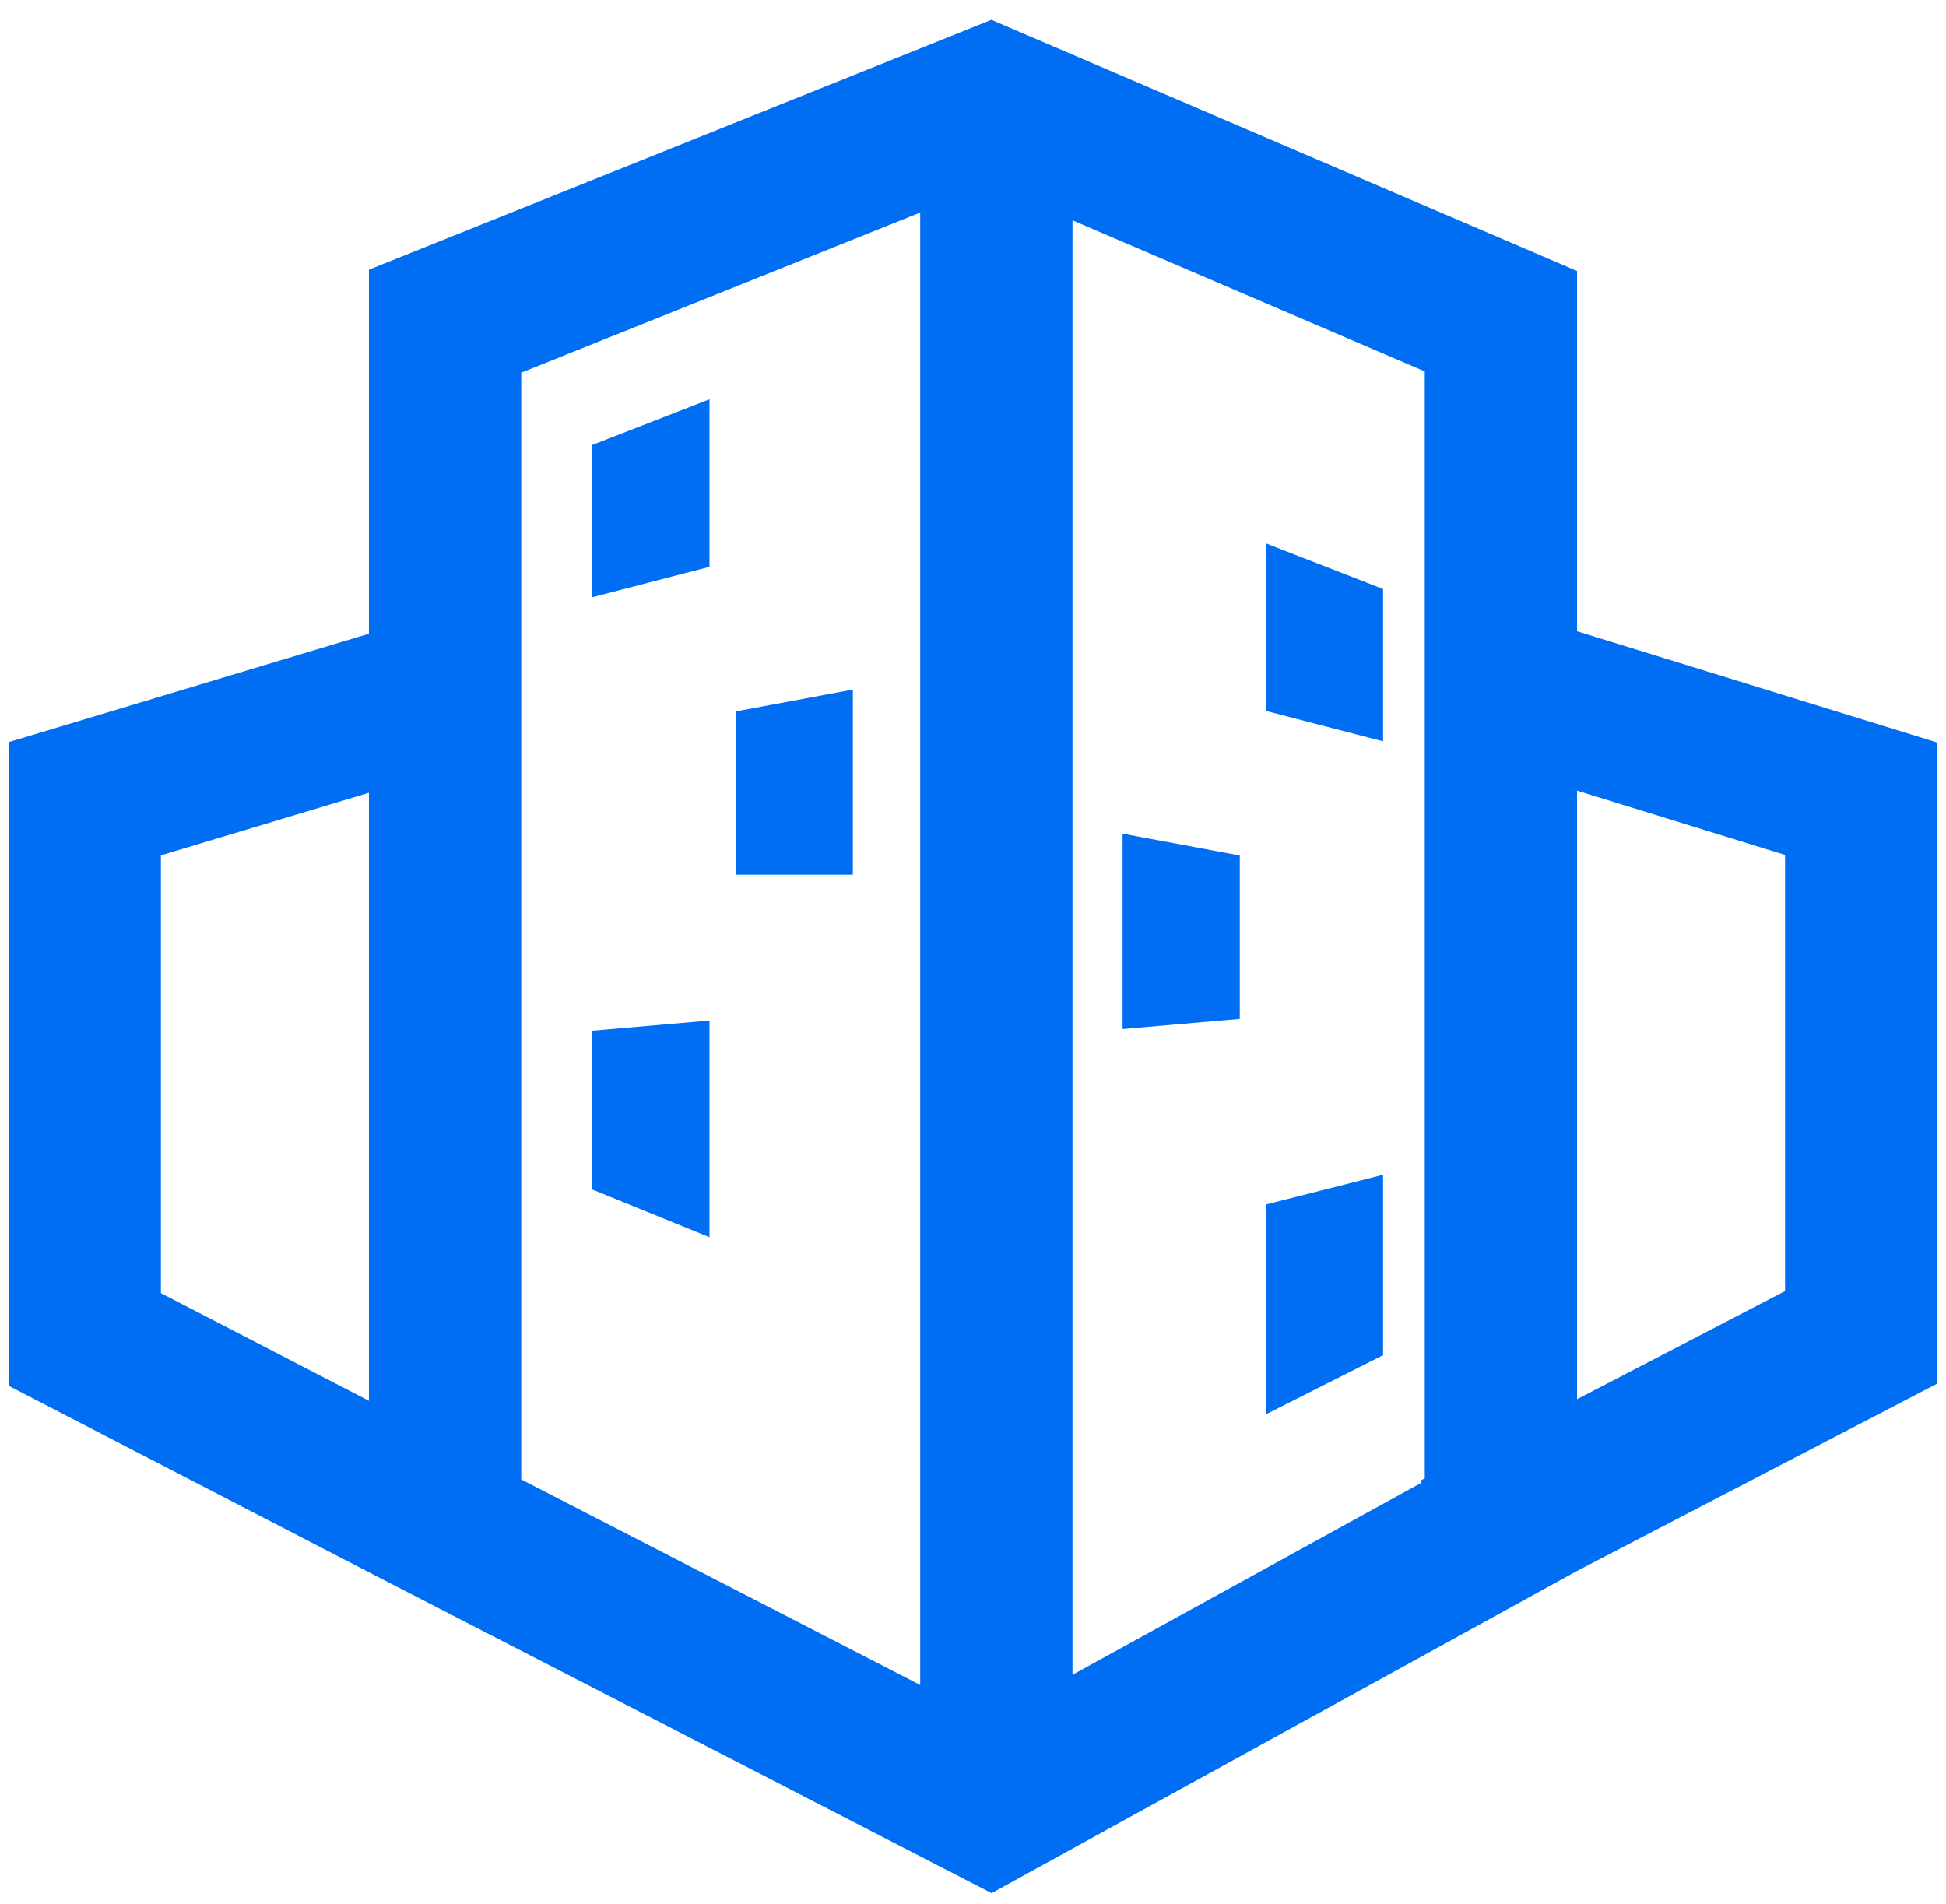
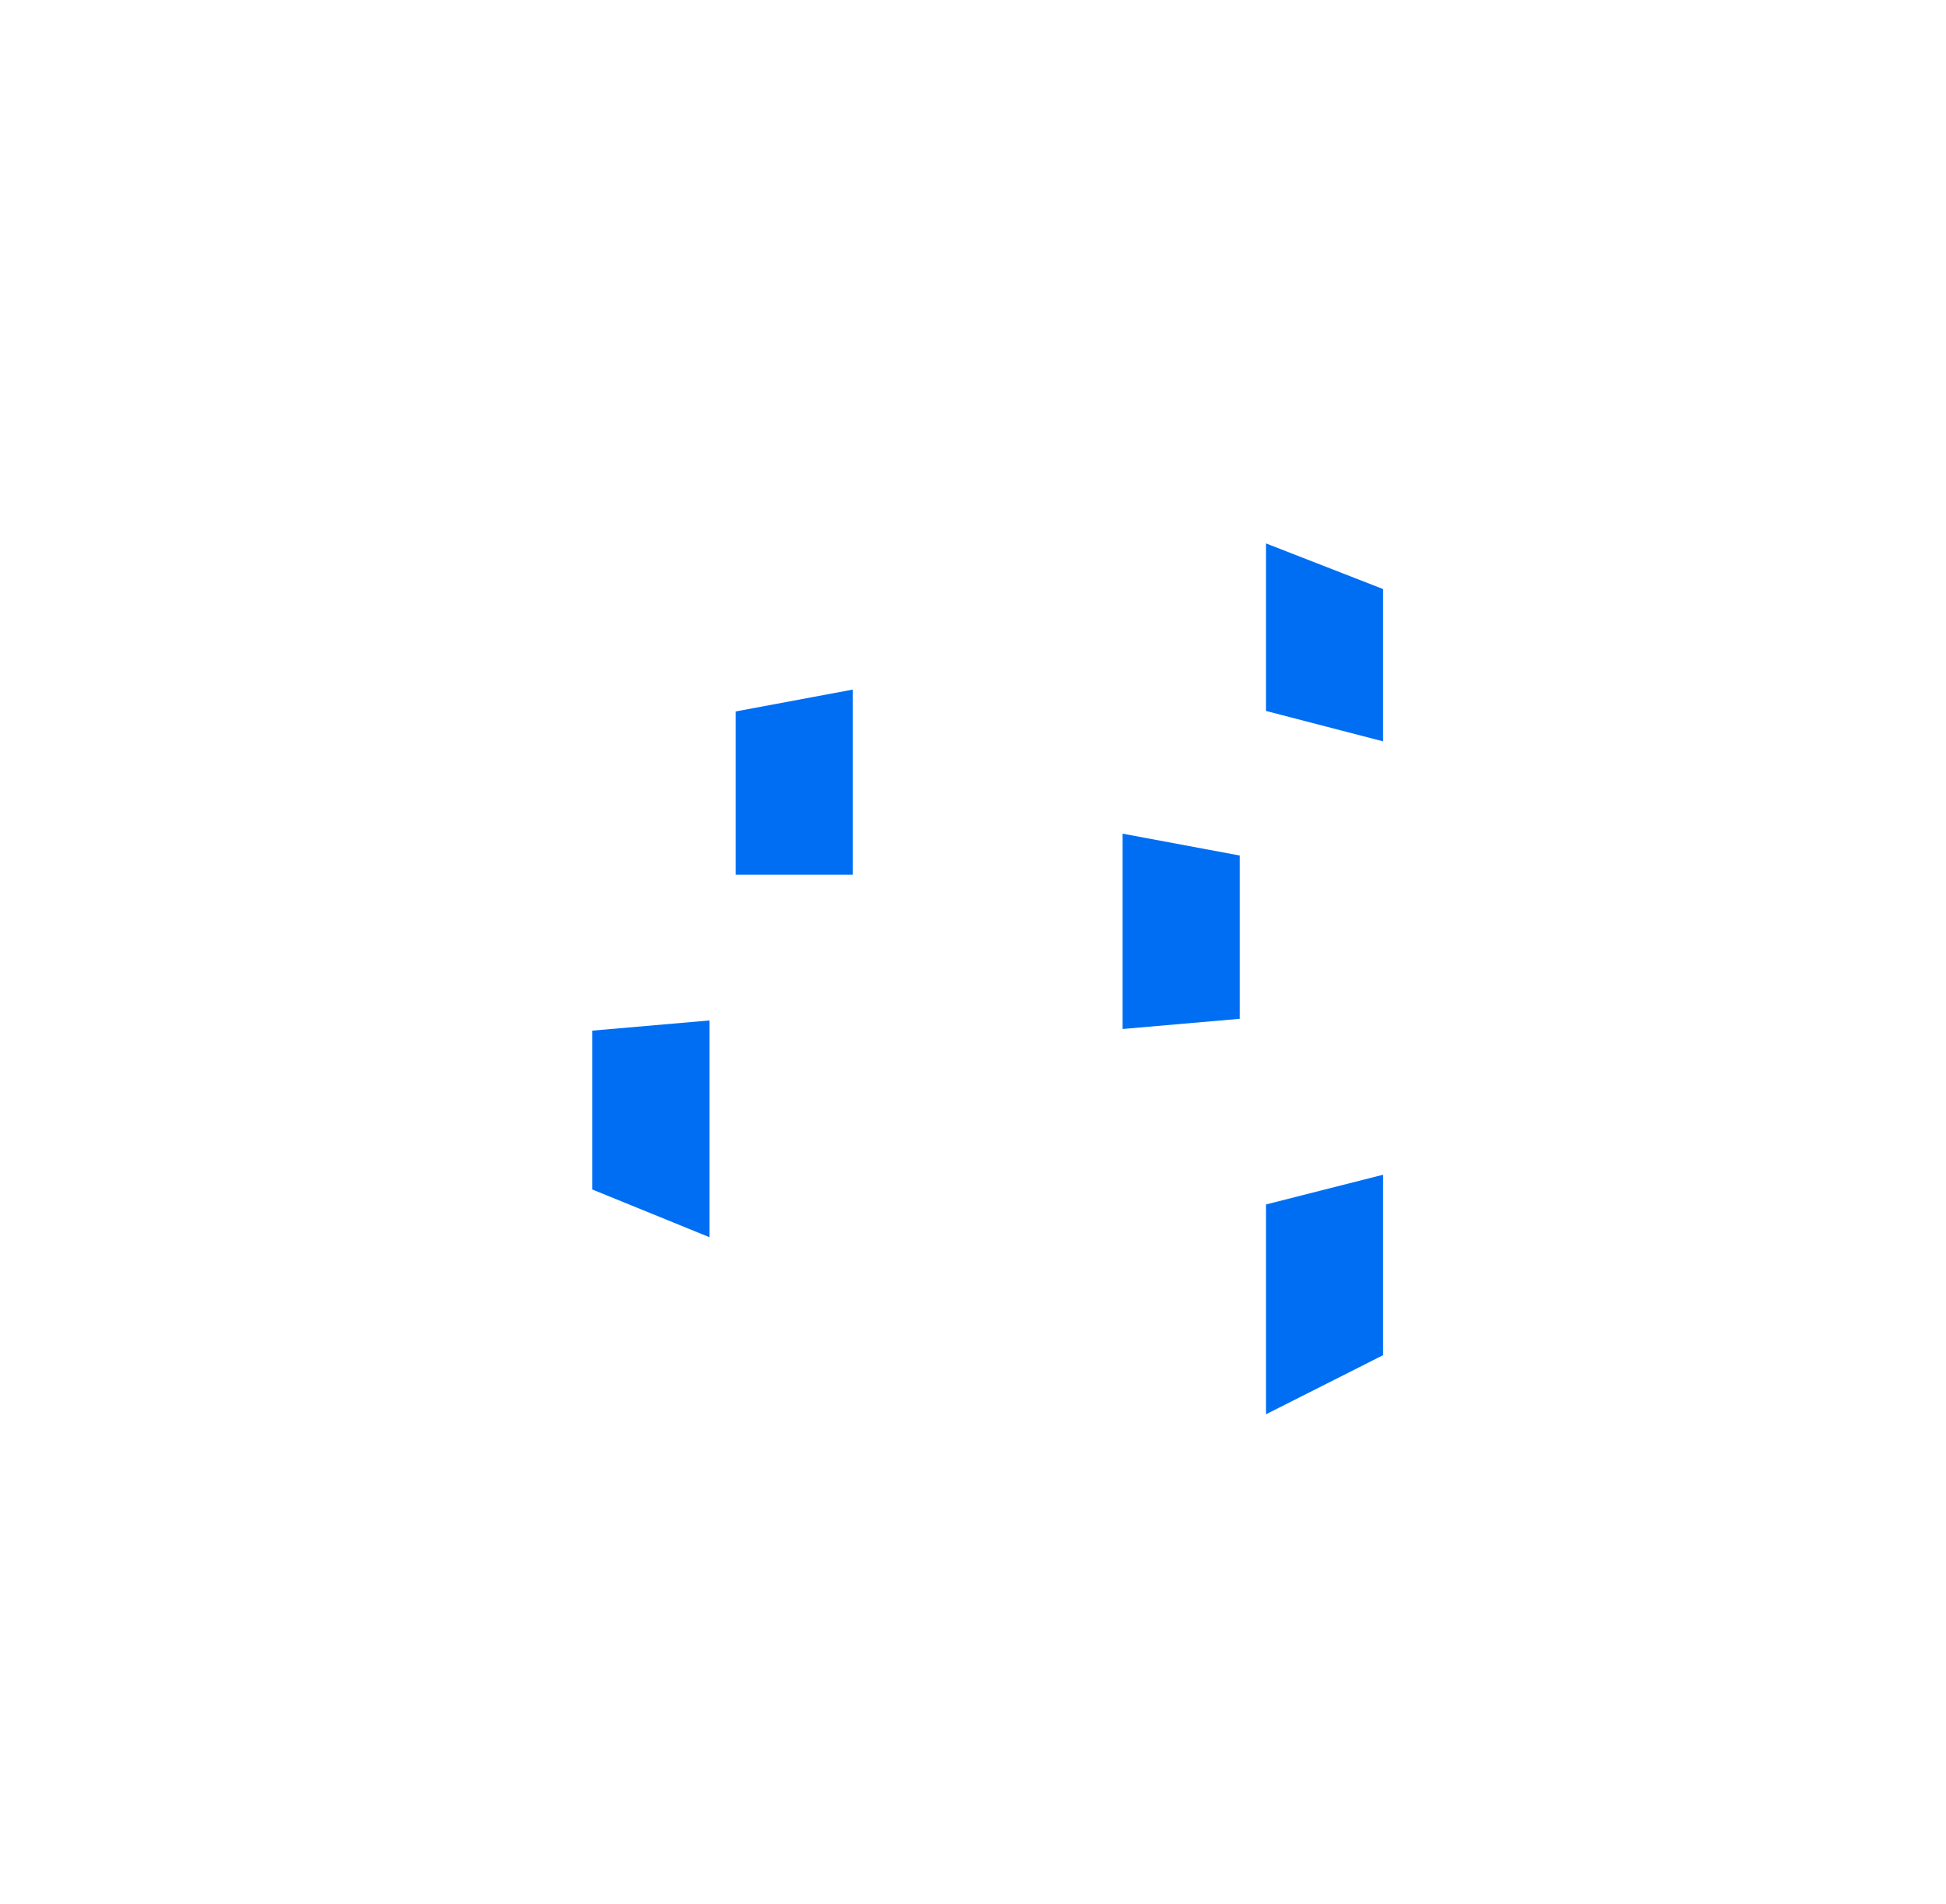
<svg xmlns="http://www.w3.org/2000/svg" width="46" height="45" viewBox="0 0 46 45" fill="none">
  <path d="M32.694 13.924V17.524L29.925 16.805V12.845L32.694 13.924Z" fill="#006EF2" />
  <path d="M29.306 20.223V24.082L26.536 24.323V19.706L29.306 20.223Z" fill="#006EF2" />
  <path d="M32.694 27.768V32.033L29.925 33.431V28.471L32.694 27.768Z" fill="#006EF2" />
-   <path d="M14.001 14.118V10.518L16.771 9.438V13.399L14.001 14.118Z" fill="#006EF2" />
  <path d="M17.39 20.675V16.817L20.16 16.3V20.675H17.39Z" fill="#006EF2" />
-   <path d="M14.001 28.117V24.362L16.771 24.121V29.245L14.001 28.117Z" fill="#006EF2" />
-   <path fill-rule="evenodd" clip-rule="evenodd" d="M37.279 6.406L23.435 0.469L8.721 6.375V14.98L0.204 17.543V32.757L8.721 37.165L23.44 44.749L37.279 37.133L45.796 32.704V17.553L37.279 14.922L37.279 6.406ZM37.279 18.689L37.279 33.074L42.196 30.518V20.209L37.279 18.689ZM33.679 34.946L33.679 8.779L25.352 5.208L25.352 39.588L33.595 35.051L33.569 35.003L33.679 34.946ZM3.804 20.219L8.721 18.739V33.112L3.804 30.567V20.219ZM12.321 34.971V8.809L21.752 5.024L21.752 39.829L12.321 34.971Z" fill="#006EF2" />
+   <path d="M14.001 28.117V24.362L16.771 24.121V29.245Z" fill="#006EF2" />
</svg>